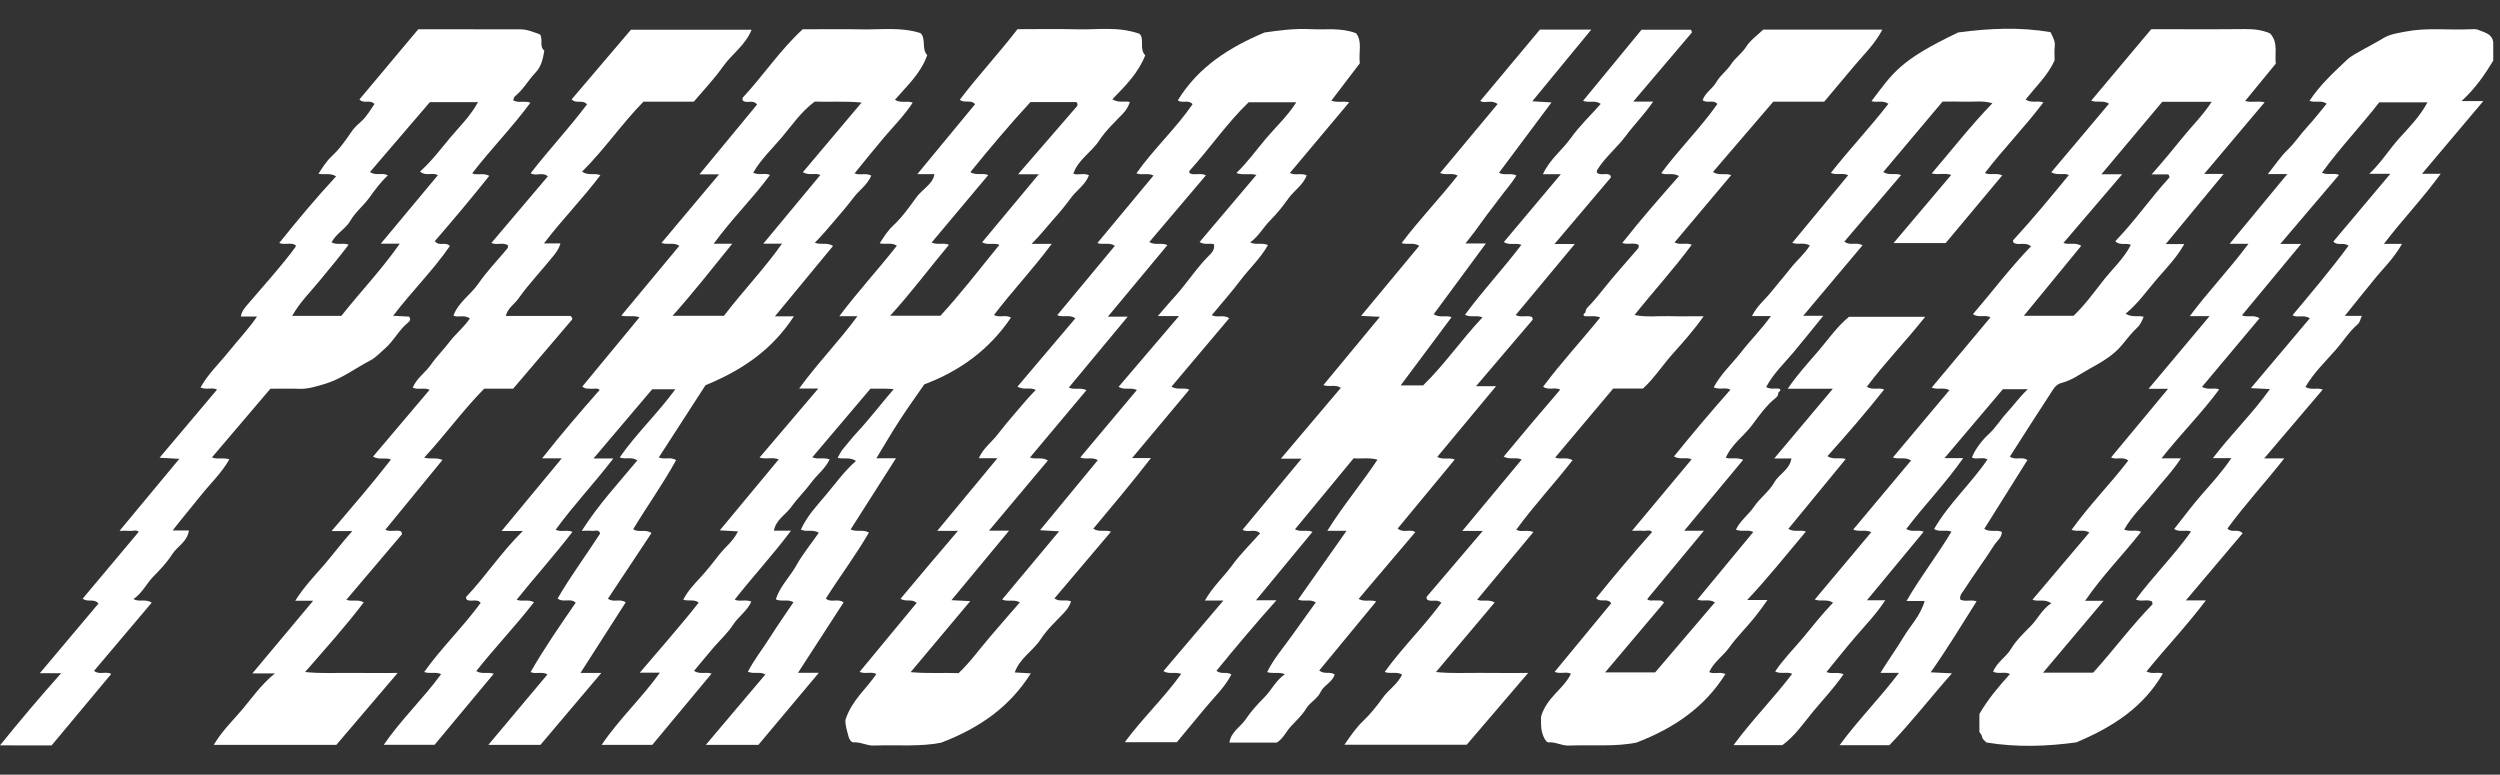
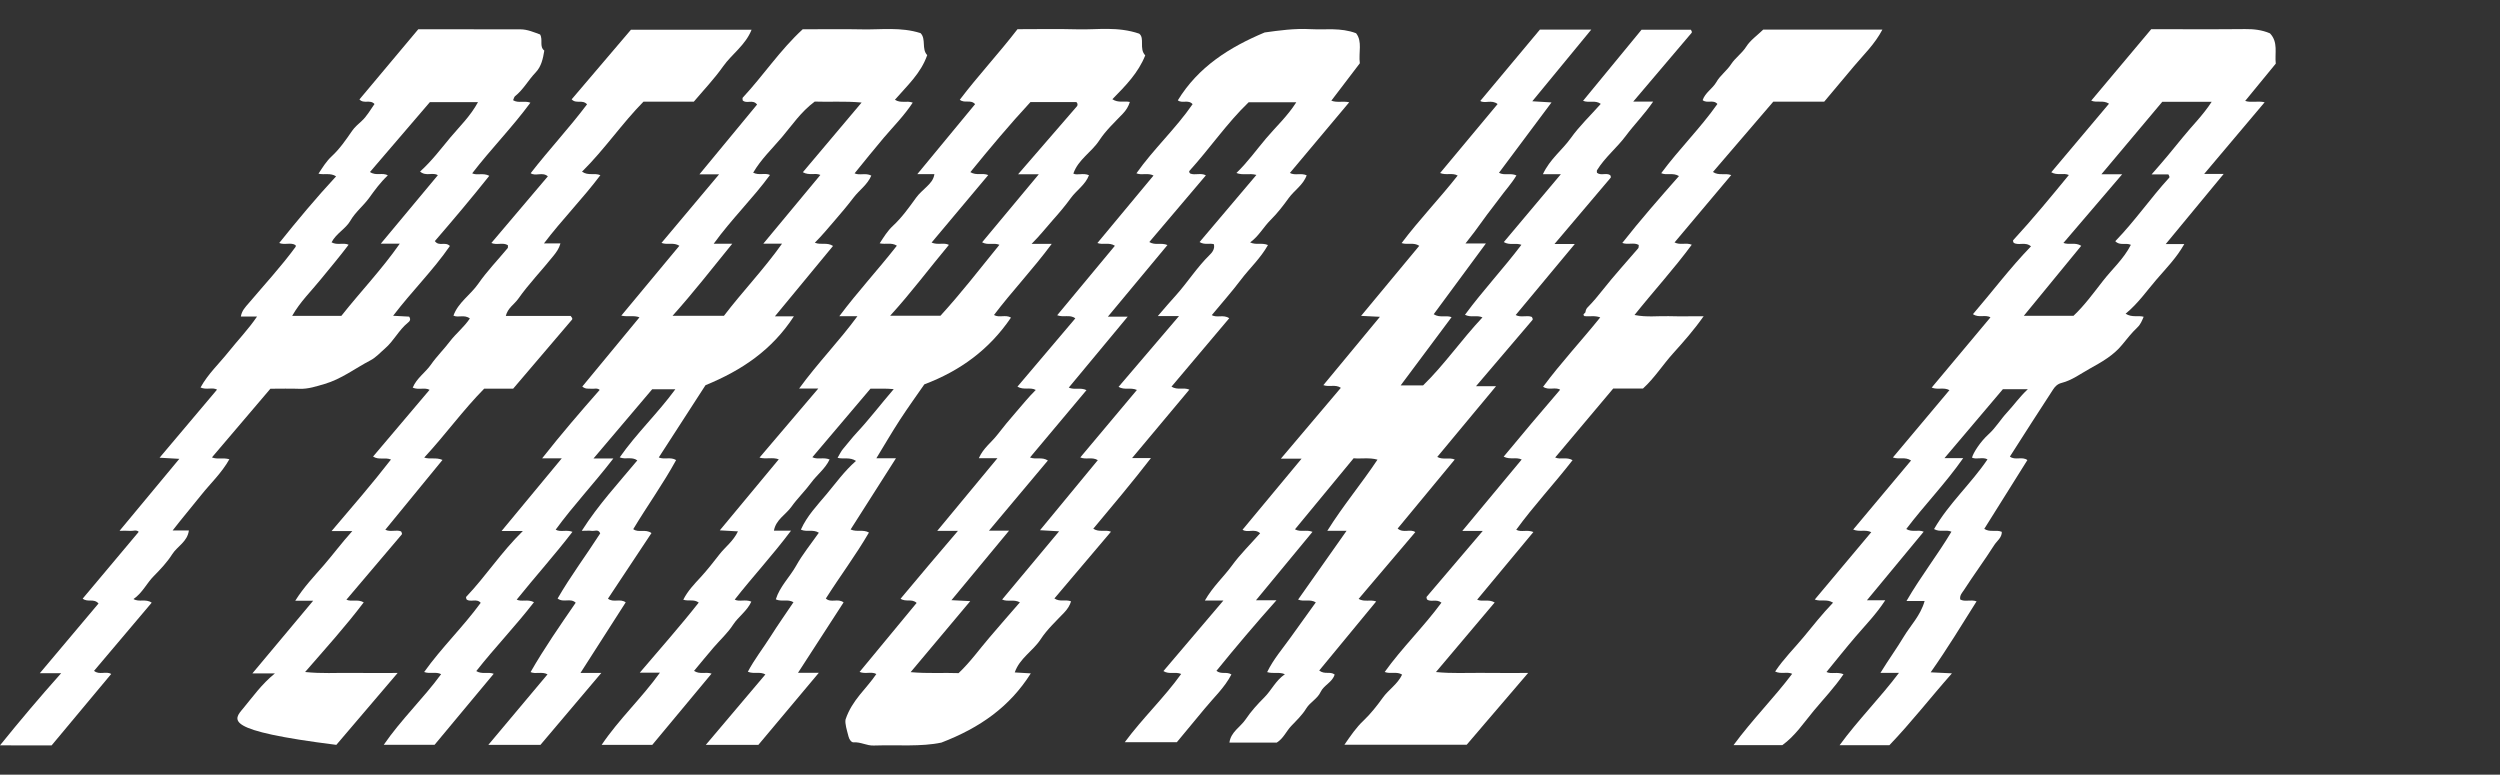
<svg xmlns="http://www.w3.org/2000/svg" width="71" height="22" viewBox="0 0 71 22" fill="none">
  <rect x="0" y="0" width="71" height="22" fill="#333333" stroke="none" />
  <g clip-path="url(#clip0_2880_5864)">
    <path d="M37.466 19.043C37.624 19.166 37.771 19.058 37.904 19.156C37.843 19.375 37.597 19.457 37.506 19.651C37.413 19.849 37.205 19.943 37.098 20.119C36.981 20.311 36.821 20.46 36.67 20.619C36.529 20.768 36.45 20.972 36.261 21.089H34.916C34.955 20.785 35.231 20.647 35.379 20.426C35.525 20.206 35.715 19.998 35.906 19.807C36.11 19.604 36.226 19.33 36.491 19.148C36.323 19.074 36.165 19.143 35.987 19.088C36.167 18.716 36.431 18.417 36.66 18.094C36.894 17.766 37.13 17.439 37.369 17.107C37.199 17.004 37.033 17.098 36.866 17.028C37.32 16.385 37.769 15.748 38.243 15.074H37.696C38.147 14.354 38.66 13.746 39.121 13.054C38.88 12.988 38.661 13.035 38.443 13.015C37.889 13.685 37.336 14.356 36.777 15.033C36.939 15.122 37.102 15.033 37.275 15.104C36.74 15.751 36.214 16.388 35.67 17.047H36.252C35.646 17.726 35.09 18.383 34.547 19.052C34.687 19.162 34.832 19.065 34.972 19.154C34.781 19.527 34.468 19.813 34.208 20.131C33.948 20.448 33.685 20.766 33.422 21.079H31.943C32.45 20.393 33.057 19.822 33.546 19.14C33.375 19.069 33.208 19.163 33.041 19.059C33.604 18.397 34.162 17.741 34.744 17.056H34.218C34.445 16.658 34.752 16.385 34.988 16.061C35.221 15.74 35.511 15.458 35.788 15.144C35.625 14.998 35.434 15.144 35.288 15.044C35.839 14.381 36.389 13.718 36.965 13.026H36.377C36.96 12.338 37.514 11.684 38.08 11.014C37.922 10.907 37.758 11.001 37.583 10.938C38.116 10.294 38.642 9.659 39.19 8.997C39.013 8.988 38.861 8.98 38.655 8.971C39.219 8.291 39.756 7.645 40.307 6.981C40.145 6.875 39.982 6.96 39.805 6.904C40.308 6.236 40.882 5.641 41.398 4.986C41.24 4.898 41.078 4.986 40.899 4.914C41.444 4.26 41.982 3.615 42.532 2.955C42.362 2.82 42.173 2.95 42.039 2.868C42.602 2.194 43.164 1.523 43.733 0.841H45.192C44.631 1.523 44.082 2.188 43.517 2.876C43.701 2.887 43.854 2.896 44.063 2.909C43.546 3.601 43.061 4.251 42.571 4.907C42.727 4.994 42.891 4.903 43.067 4.982C42.928 5.215 42.749 5.406 42.597 5.616C42.439 5.833 42.268 6.039 42.114 6.258C41.96 6.476 41.8 6.688 41.62 6.914H42.2C41.689 7.606 41.209 8.258 40.717 8.924C40.891 9.036 41.056 8.944 41.225 9.007C40.747 9.649 40.273 10.283 39.779 10.945H40.416C41.013 10.366 41.505 9.648 42.102 9.014C41.945 8.94 41.779 9.029 41.605 8.94C42.112 8.251 42.695 7.632 43.208 6.952C43.04 6.889 42.875 6.976 42.708 6.875C43.249 6.231 43.778 5.602 44.328 4.948H43.818C44.018 4.517 44.368 4.262 44.61 3.923C44.855 3.579 45.167 3.283 45.462 2.95C45.296 2.833 45.131 2.932 44.959 2.863C45.52 2.18 46.078 1.504 46.62 0.844H48.021C48.034 0.869 48.042 0.879 48.045 0.89C48.047 0.903 48.052 0.921 48.045 0.929C47.498 1.576 46.95 2.221 46.384 2.885H46.95C46.7 3.25 46.414 3.535 46.175 3.856C45.92 4.199 45.58 4.467 45.356 4.833C45.344 4.851 45.354 4.883 45.354 4.907C45.469 4.998 45.614 4.898 45.729 4.973C45.734 4.984 45.742 4.994 45.744 5.006C45.747 5.018 45.751 5.037 45.745 5.045C45.222 5.663 44.698 6.281 44.148 6.929H44.725C44.153 7.616 43.601 8.28 43.045 8.947C43.2 9.029 43.365 8.942 43.505 9.001C43.514 9.021 43.522 9.032 43.525 9.043C43.528 9.056 43.532 9.074 43.526 9.082C43.001 9.699 42.475 10.315 41.918 10.969H42.487C41.902 11.672 41.364 12.32 40.818 12.977C40.981 13.068 41.143 12.981 41.315 13.05C40.774 13.704 40.239 14.351 39.693 15.011C39.858 15.152 40.049 15.01 40.195 15.112C39.663 15.74 39.131 16.366 38.585 17.009C38.751 17.105 38.915 17.02 39.084 17.081C38.546 17.733 38.014 18.378 37.464 19.045L37.466 19.043Z" fill="white" />
    <path d="M27.204 15.076H26.618C27.196 14.379 27.746 13.714 28.328 13.012H27.799C27.928 12.721 28.16 12.561 28.32 12.353C28.491 12.132 28.675 11.909 28.863 11.694C29.041 11.49 29.211 11.277 29.416 11.075C29.259 10.987 29.079 11.089 28.895 10.981C29.448 10.329 29.986 9.693 30.539 9.042C30.389 8.922 30.207 9.024 30.024 8.953C30.575 8.29 31.113 7.642 31.663 6.98C31.496 6.872 31.332 6.964 31.166 6.902C31.699 6.261 32.227 5.626 32.76 4.985C32.595 4.9 32.43 4.987 32.274 4.922C32.763 4.229 33.391 3.654 33.87 2.958C33.746 2.818 33.576 2.948 33.45 2.849C34.031 1.9 34.912 1.343 35.916 0.922C36.331 0.864 36.768 0.804 37.212 0.828C37.639 0.851 38.071 0.777 38.513 0.944C38.698 1.179 38.579 1.49 38.619 1.797C38.355 2.143 38.086 2.497 37.81 2.859C37.971 2.922 38.133 2.865 38.318 2.904C37.745 3.586 37.193 4.244 36.633 4.912C36.778 4.993 36.94 4.905 37.109 4.978C37.015 5.25 36.76 5.404 36.602 5.621C36.447 5.837 36.278 6.056 36.084 6.248C35.883 6.448 35.749 6.709 35.504 6.884C35.67 6.967 35.836 6.884 36.01 6.959C35.8 7.337 35.486 7.62 35.237 7.951C34.981 8.29 34.697 8.608 34.415 8.949C34.564 9.037 34.745 8.923 34.91 9.038C34.363 9.686 33.819 10.331 33.27 10.981C33.446 11.089 33.612 10.994 33.778 11.065C33.241 11.706 32.711 12.34 32.151 13.009H32.687C32.141 13.715 31.596 14.361 31.049 15.016C31.223 15.127 31.389 15.033 31.552 15.1C31.019 15.73 30.49 16.353 29.945 16.996C30.099 17.103 30.261 17.016 30.418 17.078C30.384 17.192 30.32 17.295 30.226 17.394C29.994 17.639 29.739 17.873 29.557 18.152C29.335 18.492 28.957 18.694 28.819 19.097C28.937 19.104 29.086 19.113 29.275 19.124C28.674 20.076 27.831 20.668 26.737 21.089C26.167 21.212 25.488 21.151 24.811 21.173C24.611 21.18 24.442 21.067 24.243 21.083C24.184 21.088 24.12 21.007 24.099 20.921C24.051 20.734 23.991 20.551 24.014 20.432C24.201 19.874 24.611 19.558 24.888 19.142C24.746 19.063 24.582 19.152 24.412 19.083C24.954 18.427 25.489 17.779 26.032 17.123C25.896 16.994 25.731 17.106 25.576 17.004C26.109 16.361 26.643 15.738 27.206 15.076H27.204ZM28.462 17.025C28.995 16.386 29.524 15.752 30.078 15.089C29.877 15.078 29.727 15.069 29.536 15.058C30.1 14.374 30.637 13.724 31.178 13.068C31.009 12.968 30.842 13.062 30.68 12.991C31.216 12.351 31.748 11.718 32.288 11.075C32.106 10.994 31.939 11.088 31.767 10.987C32.332 10.326 32.891 9.671 33.484 8.976H32.882C33.069 8.754 33.239 8.563 33.406 8.376C33.733 8.009 33.997 7.59 34.349 7.245C34.413 7.182 34.51 7.08 34.474 6.935C34.349 6.899 34.209 6.963 34.068 6.874C34.606 6.238 35.139 5.609 35.682 4.968C35.481 4.912 35.299 4.987 35.114 4.913C35.438 4.6 35.684 4.252 35.959 3.928C36.238 3.598 36.561 3.304 36.815 2.904H35.462C34.846 3.495 34.358 4.217 33.776 4.857C33.77 4.864 33.773 4.884 33.778 4.896C33.781 4.907 33.792 4.916 33.8 4.927C33.939 4.987 34.101 4.899 34.247 4.98C33.708 5.615 33.177 6.242 32.64 6.874C32.81 6.977 32.976 6.883 33.156 6.959C32.596 7.633 32.044 8.297 31.463 8.994H32.026C31.458 9.678 30.909 10.339 30.353 11.008C30.522 11.082 30.687 10.996 30.856 11.08C30.319 11.72 29.789 12.352 29.252 12.992C29.423 13.06 29.588 12.967 29.76 13.078C29.21 13.732 28.669 14.378 28.087 15.071H28.657C28.093 15.752 27.566 16.388 27.021 17.045C27.201 17.055 27.353 17.062 27.555 17.072C26.981 17.756 26.439 18.402 25.862 19.089C26.364 19.134 26.806 19.1 27.224 19.117C27.567 18.792 27.819 18.431 28.105 18.1C28.39 17.772 28.668 17.441 28.965 17.106C28.782 17.01 28.616 17.101 28.46 17.026L28.462 17.025Z" fill="white" />
-     <path d="M67.701 6.926H68.216C67.987 7.34 67.668 7.635 67.405 7.964C67.142 8.294 66.87 8.617 66.593 8.97H67.077C67.033 9.066 67.019 9.158 66.965 9.204C66.723 9.408 66.559 9.677 66.355 9.912C66.055 10.258 65.715 10.576 65.475 10.988C65.634 11.091 65.8 10.998 65.965 11.064C65.414 11.711 64.869 12.353 64.303 13.018H64.873C64.331 13.71 63.754 14.33 63.258 15.012C63.386 15.145 63.559 15.003 63.69 15.145C63.16 15.771 62.629 16.4 62.078 17.051H62.646C62.108 17.768 61.511 18.39 60.961 19.069C61.122 19.158 61.283 19.072 61.425 19.129C60.874 20.082 60.007 20.648 58.964 21.084C58.154 21.195 57.277 21.231 56.411 21.086C56.359 21.025 56.299 20.997 56.29 20.919C56.284 20.873 56.24 20.831 56.215 20.789V20.277C56.454 19.861 56.76 19.5 57.083 19.142C56.94 19.063 56.776 19.153 56.605 19.078C56.708 18.806 56.973 18.664 57.115 18.426C57.259 18.186 57.471 17.983 57.672 17.781C57.872 17.579 57.985 17.312 58.257 17.132C58.059 16.998 57.877 17.098 57.722 17.031C58.262 16.395 58.793 15.767 59.338 15.123C59.169 15.025 59.005 15.11 58.832 15.048C59.325 14.359 59.918 13.762 60.444 13.079C60.286 12.952 60.101 13.07 59.954 12.991C60.484 12.353 61.012 11.718 61.574 11.041H61.02C61.61 10.339 62.164 9.678 62.752 8.978H62.19C62.734 8.251 63.325 7.639 63.856 6.924H63.322C63.88 6.248 64.407 5.612 64.959 4.944H64.406C64.62 4.677 64.772 4.443 64.969 4.254C65.178 4.054 65.331 3.813 65.525 3.604C65.716 3.399 65.886 3.175 66.078 2.945C65.915 2.831 65.748 2.931 65.591 2.862C65.881 2.42 66.269 2.064 66.648 1.704C66.774 1.585 66.938 1.504 67.092 1.417C67.289 1.305 67.491 1.205 67.684 1.085C67.867 0.97 68.104 0.939 68.329 0.895C68.929 0.78 69.529 0.859 70.127 0.832C70.216 0.829 70.304 0.814 70.397 0.854C70.571 0.928 70.773 0.959 70.808 1.197V1.723C70.567 2.12 70.301 2.511 69.907 2.871H70.526C69.927 3.581 69.371 4.24 68.785 4.935H69.316C68.805 5.639 68.231 6.233 67.703 6.926H67.701ZM63.024 11.06C62.532 11.73 61.942 12.313 61.387 13.016H61.939C61.686 13.405 61.385 13.706 61.121 14.036C60.858 14.365 60.54 14.66 60.327 15.04C60.504 15.115 60.665 15.027 60.805 15.105C60.292 15.762 59.706 16.346 59.218 17.063H59.743C59.157 17.758 58.6 18.417 58.023 19.103H59.447C60.022 18.466 60.532 17.777 61.129 17.164C61.135 17.158 61.129 17.139 61.128 17.125C61.127 17.113 61.122 17.101 61.118 17.082C60.977 17.009 60.811 17.099 60.658 17.026C61.151 16.356 61.746 15.774 62.226 15.096C62.074 15.034 61.908 15.127 61.745 15.025C62.011 14.69 62.261 14.351 62.537 14.036C62.817 13.716 63.106 13.404 63.37 13.011H62.846C63.372 12.322 63.972 11.743 64.466 11.05C64.293 11.041 64.14 11.034 63.925 11.023C64.506 10.334 65.05 9.69 65.598 9.04C65.43 8.925 65.25 9.038 65.107 8.953C65.657 8.297 66.199 7.655 66.698 6.98C66.555 6.867 66.386 6.995 66.267 6.86C66.804 6.222 67.33 5.597 67.886 4.936H67.289C67.634 4.608 67.855 4.24 68.141 3.924C68.421 3.614 68.721 3.316 68.94 2.907H67.57C67.062 3.564 66.462 4.191 65.941 4.907C66.13 4.985 66.295 4.901 66.427 4.969C65.883 5.61 65.337 6.251 64.76 6.928H65.352C64.778 7.621 64.227 8.285 63.67 8.956C63.835 9.024 64.002 8.93 64.172 9.037C63.625 9.689 63.084 10.335 62.537 10.986C62.705 11.09 62.871 10.995 63.025 11.06L63.024 11.06Z" fill="white" />
    <path d="M24.158 15.038C24.342 15.118 24.509 15.028 24.678 15.124C24.304 15.768 23.858 16.361 23.454 16.998C23.6 17.132 23.794 16.983 23.958 17.108C23.533 17.764 23.107 18.422 22.663 19.108H23.254C22.659 19.819 22.094 20.492 21.537 21.155H20.044C20.617 20.478 21.173 19.821 21.737 19.154C21.575 19.063 21.412 19.152 21.239 19.077C21.427 18.722 21.673 18.409 21.884 18.076C22.091 17.747 22.316 17.43 22.535 17.103C22.369 17.005 22.201 17.099 22.033 17.022C22.147 16.653 22.431 16.389 22.611 16.066C22.794 15.738 23.036 15.443 23.255 15.129C23.085 15.024 22.917 15.119 22.745 15.042C22.918 14.653 23.209 14.351 23.472 14.037C23.737 13.722 23.974 13.385 24.31 13.09C24.128 12.973 23.967 13.047 23.787 13.003C23.844 12.908 23.886 12.811 23.953 12.736C24.08 12.59 24.197 12.433 24.326 12.295C24.689 11.906 25.01 11.483 25.382 11.051C25.146 11.027 24.931 11.044 24.722 11.038C24.17 11.689 23.621 12.336 23.071 12.985C23.22 13.061 23.384 12.977 23.561 13.049C23.435 13.315 23.201 13.484 23.04 13.705C22.865 13.943 22.643 14.157 22.474 14.395C22.315 14.618 22.036 14.756 21.979 15.071H22.465C21.94 15.773 21.375 16.378 20.866 17.029C20.999 17.099 21.164 17.012 21.338 17.086C21.218 17.354 20.97 17.51 20.82 17.742C20.667 17.979 20.45 18.174 20.265 18.39C20.082 18.603 19.904 18.821 19.711 19.053C19.874 19.162 20.038 19.074 20.209 19.13C19.642 19.812 19.082 20.485 18.524 21.155H17.086C17.585 20.415 18.218 19.835 18.742 19.104H18.17C18.76 18.41 19.32 17.78 19.844 17.113C19.705 17.01 19.566 17.082 19.405 17.032C19.533 16.779 19.718 16.588 19.891 16.401C20.084 16.191 20.262 15.964 20.434 15.742C20.597 15.533 20.825 15.371 20.958 15.091C20.776 15.081 20.623 15.072 20.442 15.062C21.007 14.382 21.555 13.723 22.117 13.045C21.94 12.977 21.759 13.05 21.57 12.996C22.123 12.347 22.669 11.705 23.239 11.035H22.695C23.231 10.298 23.83 9.692 24.351 8.98H23.837C24.366 8.273 24.939 7.658 25.471 6.978C25.317 6.878 25.157 6.95 24.983 6.91C25.101 6.729 25.205 6.557 25.36 6.413C25.615 6.176 25.816 5.893 26.02 5.611C26.104 5.495 26.219 5.4 26.322 5.299C26.42 5.203 26.514 5.106 26.537 4.945H26.052C26.617 4.261 27.15 3.616 27.693 2.958C27.568 2.816 27.398 2.946 27.258 2.833C27.773 2.153 28.358 1.529 28.897 0.829C29.457 0.829 30.035 0.817 30.614 0.833C31.174 0.847 31.739 0.746 32.353 0.956C32.519 1.082 32.342 1.384 32.525 1.572C32.328 2.068 31.969 2.434 31.591 2.818C31.764 2.932 31.924 2.86 32.088 2.896C32.048 3.024 31.984 3.128 31.89 3.227C31.658 3.471 31.403 3.706 31.221 3.986C30.999 4.326 30.622 4.528 30.483 4.93C30.594 4.99 30.757 4.901 30.927 4.976C30.825 5.248 30.572 5.404 30.413 5.623C30.257 5.839 30.079 6.05 29.897 6.253C29.71 6.463 29.538 6.687 29.297 6.926H29.869C29.328 7.657 28.743 8.267 28.229 8.946C28.377 9.034 28.558 8.926 28.712 9.02C28.098 9.924 27.276 10.529 26.251 10.916C26.028 11.238 25.784 11.576 25.556 11.926C25.33 12.274 25.121 12.633 24.889 13.014H25.446C25.012 13.695 24.594 14.352 24.158 15.036V15.038ZM25.283 8.966H26.71C27.282 8.341 27.823 7.645 28.384 6.952C28.218 6.885 28.055 6.974 27.892 6.881C28.427 6.239 28.954 5.607 29.502 4.949H28.914C29.493 4.281 30.04 3.648 30.588 3.015C30.596 3.007 30.599 2.992 30.6 2.98C30.602 2.968 30.602 2.954 30.598 2.941C30.594 2.93 30.584 2.92 30.57 2.898H29.266C28.677 3.534 28.116 4.203 27.558 4.889C27.734 4.995 27.901 4.902 28.066 4.972C27.528 5.612 26.997 6.245 26.457 6.889C26.639 6.967 26.803 6.88 26.949 6.954C26.393 7.619 25.878 8.312 25.281 8.966H25.283Z" fill="white" />
    <path d="M23.142 6.893C23.318 6.966 23.484 6.872 23.658 6.985C23.114 7.644 22.576 8.295 22.008 8.983H22.547C21.924 9.941 21.07 10.516 20.036 10.94C19.611 11.597 19.162 12.291 18.709 12.992C18.873 13.061 19.039 12.967 19.202 13.066C18.834 13.739 18.385 14.361 17.984 15.028C18.136 15.141 18.326 15.013 18.502 15.139C18.093 15.755 17.684 16.373 17.266 17.002C17.419 17.124 17.611 16.989 17.77 17.107C17.348 17.766 16.925 18.426 16.485 19.112H17.077C16.475 19.823 15.907 20.494 15.349 21.154H13.869C14.436 20.479 14.991 19.818 15.55 19.151C15.388 19.064 15.223 19.153 15.068 19.088C15.457 18.409 15.9 17.771 16.35 17.117C16.198 16.973 16.003 17.127 15.836 16.998C16.203 16.361 16.648 15.769 17.046 15.148C16.995 15.018 16.887 15.088 16.807 15.077C16.733 15.066 16.655 15.075 16.522 15.075C16.998 14.327 17.563 13.722 18.1 13.075C17.939 12.96 17.773 13.06 17.6 12.989C18.077 12.306 18.683 11.735 19.18 11.055H18.522C17.982 11.691 17.436 12.336 16.855 13.021H17.419C16.865 13.74 16.282 14.354 15.781 15.043C15.924 15.122 16.085 15.035 16.258 15.104C15.748 15.768 15.194 16.383 14.674 17.03C14.82 17.099 14.987 17.008 15.165 17.102C14.644 17.777 14.057 18.385 13.526 19.059C13.694 19.16 13.859 19.073 14.022 19.135C13.454 19.816 12.891 20.492 12.341 21.153H10.898C11.401 20.422 12.021 19.84 12.528 19.146C12.375 19.067 12.215 19.148 12.046 19.085C12.537 18.395 13.148 17.81 13.652 17.12C13.533 16.985 13.363 17.114 13.251 17.024C13.247 17.013 13.241 17.002 13.239 16.989C13.237 16.977 13.232 16.958 13.239 16.951C13.798 16.364 14.237 15.678 14.85 15.08H14.245C14.826 14.378 15.377 13.714 15.955 13.016H15.397C15.946 12.318 16.482 11.698 17.031 11.073C16.961 11.01 16.871 11.049 16.791 11.04C16.717 11.031 16.635 11.061 16.537 10.978C17.079 10.321 17.617 9.67 18.161 9.012C18.001 8.949 17.84 9.006 17.645 8.964C18.205 8.29 18.743 7.642 19.294 6.98C19.126 6.874 18.962 6.964 18.786 6.899C19.325 6.258 19.856 5.625 20.422 4.951H19.864C20.433 4.261 20.969 3.612 21.501 2.969C21.378 2.808 21.201 2.962 21.092 2.85C21.092 2.823 21.081 2.787 21.094 2.773C21.677 2.147 22.15 1.426 22.796 0.832C23.351 0.832 23.918 0.822 24.484 0.834C25.029 0.846 25.581 0.761 26.144 0.941C26.308 1.106 26.166 1.394 26.333 1.565C26.149 2.092 25.759 2.435 25.416 2.833C25.585 2.942 25.75 2.851 25.922 2.914C25.681 3.281 25.378 3.586 25.1 3.911C24.818 4.243 24.547 4.584 24.27 4.923C24.414 4.991 24.58 4.901 24.745 4.987C24.638 5.244 24.402 5.401 24.244 5.608C24.074 5.831 23.888 6.053 23.701 6.268C23.523 6.472 23.352 6.684 23.14 6.894L23.142 6.893ZM20.796 6.922C20.218 7.633 19.691 8.311 19.1 8.969H20.56C21.086 8.278 21.688 7.656 22.21 6.92H21.678C22.24 6.243 22.768 5.608 23.299 4.968C23.148 4.901 22.982 4.994 22.801 4.891C23.35 4.239 23.894 3.596 24.47 2.912C23.976 2.867 23.535 2.901 23.138 2.885C22.739 3.183 22.493 3.559 22.207 3.896C21.931 4.221 21.614 4.522 21.39 4.904C21.559 4.99 21.725 4.901 21.868 4.969C21.378 5.638 20.779 6.217 20.269 6.922H20.794H20.796Z" fill="white" />
    <path d="M61.506 6.932H62.034C61.808 7.331 61.509 7.63 61.243 7.94C60.965 8.263 60.724 8.616 60.367 8.91C60.556 9.026 60.717 8.951 60.88 8.996C60.833 9.106 60.794 9.211 60.702 9.298C60.543 9.449 60.407 9.621 60.268 9.792C60.026 10.092 59.682 10.285 59.349 10.47C59.088 10.614 58.843 10.801 58.549 10.875C58.43 10.905 58.361 10.98 58.309 11.06C57.895 11.69 57.492 12.327 57.081 12.967C57.234 13.084 57.424 12.953 57.578 13.066C57.169 13.718 56.763 14.365 56.353 15.02C56.519 15.128 56.685 15.033 56.851 15.104C56.858 15.265 56.714 15.361 56.639 15.476C56.361 15.913 56.051 16.331 55.77 16.767C55.729 16.831 55.65 16.904 55.67 17.025C55.804 17.102 55.968 17.018 56.135 17.078C55.714 17.745 55.309 18.416 54.831 19.094C55.052 19.105 55.23 19.113 55.435 19.123C54.821 19.817 54.268 20.531 53.659 21.163H52.245C52.773 20.441 53.389 19.828 53.931 19.109H53.405C53.635 18.734 53.864 18.42 54.062 18.09C54.257 17.764 54.544 17.481 54.659 17.069H54.144C54.551 16.366 55.027 15.761 55.421 15.1C55.265 15.031 55.099 15.123 54.927 15.026C55.346 14.298 55.977 13.739 56.445 13.046C56.308 12.97 56.146 13.058 56.005 12.998C56.04 12.858 56.241 12.545 56.474 12.334C56.679 12.149 56.816 11.912 57.002 11.712C57.194 11.505 57.357 11.27 57.591 11.053H56.882C56.36 11.668 55.809 12.319 55.223 13.011H55.755C55.246 13.737 54.652 14.345 54.138 15.024C54.304 15.126 54.471 15.031 54.633 15.1C54.1 15.743 53.573 16.379 53.021 17.047H53.542C53.283 17.444 52.983 17.749 52.706 18.072C52.421 18.404 52.149 18.747 51.872 19.085C52.01 19.153 52.175 19.071 52.356 19.148C52.099 19.527 51.79 19.849 51.51 20.186C51.228 20.525 50.98 20.902 50.618 21.162H49.232C49.762 20.441 50.376 19.827 50.898 19.136C50.752 19.067 50.587 19.155 50.414 19.071C50.653 18.711 50.954 18.416 51.221 18.094C51.489 17.769 51.75 17.437 52.059 17.116C51.878 17.003 51.713 17.093 51.539 17.027C52.077 16.387 52.608 15.754 53.144 15.114C52.977 15.03 52.812 15.116 52.631 15.039C53.18 14.384 53.72 13.739 54.274 13.078C54.1 12.964 53.935 13.056 53.758 12.992C54.297 12.35 54.827 11.719 55.364 11.08C55.198 10.99 55.033 11.08 54.86 11.007C55.419 10.34 55.97 9.682 56.529 9.013C56.382 8.925 56.201 9.039 56.032 8.922C56.582 8.282 57.082 7.614 57.68 6.996C57.516 6.856 57.328 6.984 57.188 6.895C57.183 6.883 57.176 6.872 57.174 6.861C57.171 6.848 57.167 6.829 57.174 6.822C57.723 6.226 58.238 5.602 58.756 4.97C58.596 4.9 58.43 4.994 58.256 4.892C58.804 4.241 59.347 3.597 59.896 2.945C59.725 2.834 59.558 2.929 59.391 2.858C59.964 2.177 60.53 1.502 61.095 0.829C61.988 0.829 62.874 0.835 63.758 0.826C64.006 0.823 64.242 0.85 64.467 0.947C64.708 1.199 64.598 1.513 64.632 1.807C64.347 2.156 64.06 2.504 63.763 2.866C63.931 2.924 64.115 2.858 64.316 2.904C63.746 3.58 63.19 4.239 62.599 4.939H63.153C62.593 5.617 62.068 6.253 61.507 6.931L61.506 6.932ZM61.105 4.953C61.432 4.583 61.712 4.247 61.986 3.906C62.252 3.575 62.561 3.278 62.811 2.892H61.408C60.848 3.559 60.28 4.234 59.679 4.95H60.269C59.702 5.612 59.155 6.252 58.601 6.9C58.772 6.963 58.936 6.873 59.107 6.981C58.56 7.647 58.026 8.298 57.477 8.968H58.888C59.196 8.679 59.454 8.323 59.723 7.979C59.984 7.642 60.313 7.355 60.517 6.953C60.366 6.885 60.204 6.987 60.074 6.85C60.636 6.271 61.079 5.621 61.609 5.043C61.615 5.036 61.611 5.017 61.608 5.004C61.605 4.993 61.598 4.982 61.582 4.953H61.105V4.953Z" fill="white" />
-     <path d="M47.005 19.097C47.556 18.452 48.124 17.787 48.704 17.107C48.541 17.001 48.375 17.092 48.204 17.03C48.738 16.384 49.265 15.748 49.794 15.108C49.64 15.031 49.475 15.114 49.299 15.042C49.427 14.778 49.665 14.612 49.819 14.384C49.985 14.139 50.247 13.955 50.39 13.7C50.529 13.454 50.83 13.339 50.876 13.02H50.388C50.955 12.347 51.487 11.714 52.054 11.04H50.772C51.054 10.622 51.36 10.298 51.643 9.966C51.929 9.631 52.184 9.261 52.511 8.998H54.674C54.121 9.698 53.528 10.301 53.018 10.984C53.182 11.09 53.348 10.996 53.51 11.062C52.997 11.707 52.466 12.326 51.899 12.955C52.066 13.068 52.245 12.982 52.419 13.036C51.87 13.703 51.336 14.354 50.789 15.02C50.958 15.125 51.122 15.036 51.287 15.096C50.741 15.748 50.214 16.405 49.62 17.04H50.196C50.06 17.233 49.952 17.385 49.829 17.536C49.595 17.826 49.328 18.086 49.109 18.391C48.936 18.63 48.671 18.801 48.541 19.087C48.669 19.157 48.832 19.068 49.003 19.142C48.416 20.076 47.57 20.666 46.483 21.087C45.907 21.211 45.226 21.15 44.55 21.174C44.349 21.181 44.181 21.066 43.982 21.083C43.924 21.087 43.871 20.999 43.836 20.92C43.743 20.709 43.77 20.491 43.765 20.356C43.922 19.8 44.406 19.574 44.615 19.134C44.486 19.063 44.323 19.15 44.15 19.082C44.692 18.425 45.226 17.777 45.759 17.132C45.641 16.973 45.465 17.123 45.328 16.991C45.84 16.354 46.372 15.729 46.919 15.109C46.851 15.032 46.757 15.084 46.675 15.076C46.586 15.067 46.495 15.074 46.349 15.074C46.933 14.374 47.486 13.712 48.043 13.044C47.883 12.972 47.716 13.065 47.54 12.964C48.062 12.318 48.592 11.691 49.144 11.067C49.005 10.989 48.843 11.077 48.669 11.002C48.873 10.616 49.196 10.326 49.456 9.992C49.714 9.658 50.019 9.362 50.293 8.977H49.756C49.903 8.679 50.133 8.504 50.303 8.289C50.478 8.068 50.671 7.85 50.844 7.629C51.016 7.408 51.238 7.226 51.4 6.972C51.234 6.873 51.07 6.96 50.9 6.897C51.432 6.253 51.959 5.616 52.489 4.976C52.334 4.899 52.169 4.984 51.996 4.911C52.522 4.24 53.104 3.628 53.631 2.947C53.458 2.833 53.293 2.925 53.15 2.872C53.757 2.082 53.92 1.727 55.611 0.922C56.509 0.801 57.375 0.766 58.235 0.913C58.297 1.047 58.372 1.163 58.355 1.316C58.339 1.446 58.351 1.579 58.351 1.714C58.163 2.135 57.824 2.454 57.527 2.826C57.691 2.939 57.856 2.848 58.032 2.908C57.506 3.607 56.897 4.225 56.371 4.913C56.521 4.986 56.686 4.9 56.865 4.979C56.314 5.638 55.772 6.288 55.257 6.903H53.777C54.342 6.235 54.872 5.609 55.415 4.967C55.239 4.906 55.056 4.973 54.861 4.926C55.428 4.262 55.953 3.587 56.584 2.932C56.305 2.851 56.073 2.895 55.847 2.888C55.61 2.88 55.373 2.886 55.168 2.886C54.597 3.564 54.044 4.22 53.484 4.886C53.654 4.996 53.82 4.902 53.991 4.972C53.455 5.6 52.925 6.221 52.38 6.86C52.535 6.992 52.723 6.861 52.895 6.967C52.339 7.629 51.786 8.286 51.211 8.969H51.781C51.48 9.338 51.213 9.675 50.936 10.005C50.668 10.324 50.36 10.611 50.159 10.992C50.303 11.073 50.426 11.011 50.544 11.045C50.602 11.105 50.506 11.119 50.504 11.158C50.501 11.214 50.483 11.258 50.439 11.293C50.17 11.506 49.971 11.786 49.773 12.055C49.534 12.381 49.178 12.612 49.013 13.001C49.162 13.047 49.325 12.978 49.506 13.059C48.948 13.73 48.408 14.379 47.833 15.072H48.392C47.835 15.743 47.311 16.375 46.78 17.015C46.853 17.084 46.945 17.04 47.025 17.053C47.098 17.065 47.183 17.018 47.258 17.116C46.705 17.77 46.151 18.427 45.585 19.096H47L47.005 19.097Z" fill="white" />
    <path d="M7.68 11.039C7.117 11.701 6.574 12.338 6.019 12.99C6.172 13.055 6.33 12.989 6.514 13.043C6.295 13.434 5.977 13.729 5.714 14.059C5.451 14.389 5.177 14.711 4.903 15.065H5.364C5.324 15.386 5.035 15.513 4.892 15.739C4.751 15.962 4.558 16.168 4.368 16.36C4.164 16.564 4.048 16.837 3.791 17.013C3.954 17.11 4.136 16.996 4.308 17.116C3.762 17.761 3.224 18.397 2.671 19.052C2.822 19.181 3.012 19.05 3.158 19.141C2.59 19.821 2.023 20.5 1.465 21.17C0.988 21.168 0.532 21.17 0 21.168C0.581 20.449 1.125 19.805 1.737 19.119H1.131C1.716 18.425 2.257 17.782 2.798 17.139C2.661 16.985 2.491 17.116 2.348 17.001C2.881 16.366 3.41 15.737 3.94 15.104C3.874 15.036 3.781 15.085 3.696 15.077C3.607 15.069 3.516 15.075 3.395 15.075C3.968 14.384 4.52 13.72 5.093 13.031C4.899 13.02 4.746 13.012 4.532 12.999C5.1 12.326 5.63 11.698 6.164 11.065C6.031 10.991 5.868 11.081 5.695 11.005C5.906 10.62 6.226 10.325 6.489 9.995C6.751 9.666 7.046 9.363 7.3 8.99H6.84C6.868 8.819 6.97 8.72 7.065 8.609C7.514 8.079 7.986 7.569 8.397 7.008C8.403 6.999 8.397 6.982 8.395 6.962C8.256 6.873 8.089 6.967 7.93 6.901C8.446 6.258 8.969 5.63 9.545 5.008C9.38 4.902 9.219 4.973 9.045 4.933C9.163 4.753 9.267 4.58 9.422 4.437C9.649 4.227 9.823 3.973 9.998 3.719C10.071 3.612 10.176 3.524 10.273 3.435C10.425 3.294 10.52 3.116 10.636 2.954C10.509 2.816 10.335 2.96 10.208 2.824C10.758 2.168 11.309 1.51 11.879 0.831C12.823 0.831 13.8 0.83 14.777 0.833C14.981 0.833 15.165 0.917 15.339 0.979C15.427 1.135 15.31 1.32 15.458 1.437C15.422 1.662 15.374 1.89 15.213 2.057C15.005 2.273 14.864 2.545 14.626 2.733C14.601 2.754 14.594 2.798 14.572 2.846C14.722 2.94 14.887 2.851 15.064 2.916C14.546 3.62 13.937 4.237 13.41 4.923C13.552 4.99 13.717 4.9 13.896 4.993C13.389 5.63 12.872 6.243 12.35 6.847C12.467 7.01 12.644 6.851 12.777 6.986C12.3 7.679 11.693 8.273 11.165 8.968C11.33 8.977 11.48 8.984 11.619 8.992C11.681 9.081 11.629 9.129 11.58 9.168C11.325 9.376 11.183 9.683 10.934 9.897C10.797 10.014 10.681 10.151 10.515 10.237C10.083 10.462 9.693 10.767 9.216 10.905C8.984 10.972 8.758 11.05 8.51 11.042C8.233 11.032 7.955 11.04 7.678 11.04L7.68 11.039ZM9.901 6.95C9.645 7.291 9.372 7.611 9.107 7.937C8.841 8.267 8.527 8.566 8.298 8.97H9.695C10.235 8.286 10.834 7.664 11.353 6.921H10.814C11.378 6.245 11.906 5.61 12.435 4.976C12.291 4.882 12.101 5.02 11.93 4.872C12.265 4.57 12.521 4.227 12.793 3.901C13.056 3.589 13.361 3.297 13.575 2.901H12.208C11.651 3.55 11.082 4.213 10.507 4.885C10.682 5.005 10.863 4.89 11.014 4.981C10.803 5.179 10.64 5.404 10.485 5.619C10.319 5.848 10.093 6.021 9.949 6.271C9.818 6.499 9.546 6.63 9.416 6.882C9.58 6.974 9.746 6.882 9.9 6.95H9.901Z" fill="white" />
-     <path d="M16.672 2.962C16.537 2.816 16.363 2.96 16.235 2.821C16.801 2.156 17.369 1.489 17.919 0.844H21.345C21.169 1.286 20.787 1.532 20.539 1.882C20.288 2.238 19.983 2.558 19.705 2.887H18.275C17.666 3.504 17.169 4.243 16.529 4.876C16.712 5 16.878 4.902 17.051 4.975C16.549 5.643 15.964 6.233 15.448 6.913H15.917C15.875 7.064 15.8 7.163 15.717 7.267C15.389 7.678 15.021 8.056 14.717 8.487C14.607 8.644 14.421 8.744 14.365 8.972H16.206C16.235 9.012 16.245 9.021 16.249 9.033C16.252 9.045 16.256 9.064 16.25 9.072C15.688 9.731 15.127 10.389 14.574 11.038H13.751C13.146 11.652 12.642 12.354 12.048 12.995C12.216 13.052 12.379 12.981 12.567 13.062C12.015 13.734 11.481 14.388 10.943 15.044C11.088 15.12 11.253 15.034 11.392 15.092C11.402 15.114 11.409 15.124 11.412 15.136C11.415 15.149 11.419 15.167 11.413 15.175C10.89 15.793 10.366 16.41 9.838 17.031C9.989 17.1 10.156 17.006 10.33 17.107C9.817 17.786 9.251 18.411 8.665 19.085C9.136 19.135 9.553 19.105 9.969 19.111C10.389 19.116 10.81 19.112 11.293 19.112C10.687 19.823 10.116 20.493 9.552 21.154H6.072C6.31 20.747 6.63 20.448 6.904 20.121C7.178 19.792 7.425 19.435 7.808 19.124H7.168C7.764 18.412 8.317 17.751 8.894 17.061H8.385C8.628 16.673 8.915 16.375 9.187 16.062C9.457 15.751 9.702 15.418 10.005 15.083H9.416C10.003 14.392 10.569 13.74 11.104 13.05C10.927 12.98 10.761 13.073 10.595 12.966C11.135 12.329 11.667 11.701 12.2 11.071C12.058 10.995 11.893 11.083 11.721 11.009C11.834 10.737 12.082 10.581 12.239 10.355C12.398 10.125 12.609 9.919 12.778 9.695C12.949 9.471 13.177 9.294 13.344 9.045C13.184 8.923 13.017 9.032 12.878 8.964C13.01 8.592 13.362 8.376 13.583 8.058C13.832 7.7 14.139 7.382 14.419 7.045C14.432 7.029 14.422 6.994 14.424 6.964C14.283 6.875 14.116 6.97 13.954 6.901C14.488 6.271 15.017 5.647 15.559 5.008C15.404 4.872 15.212 5.017 15.071 4.919C15.588 4.252 16.166 3.635 16.671 2.964L16.672 2.962Z" fill="white" />
+     <path d="M16.672 2.962C16.537 2.816 16.363 2.96 16.235 2.821C16.801 2.156 17.369 1.489 17.919 0.844H21.345C21.169 1.286 20.787 1.532 20.539 1.882C20.288 2.238 19.983 2.558 19.705 2.887H18.275C17.666 3.504 17.169 4.243 16.529 4.876C16.712 5 16.878 4.902 17.051 4.975C16.549 5.643 15.964 6.233 15.448 6.913H15.917C15.875 7.064 15.8 7.163 15.717 7.267C15.389 7.678 15.021 8.056 14.717 8.487C14.607 8.644 14.421 8.744 14.365 8.972H16.206C16.235 9.012 16.245 9.021 16.249 9.033C16.252 9.045 16.256 9.064 16.25 9.072C15.688 9.731 15.127 10.389 14.574 11.038H13.751C13.146 11.652 12.642 12.354 12.048 12.995C12.216 13.052 12.379 12.981 12.567 13.062C12.015 13.734 11.481 14.388 10.943 15.044C11.088 15.12 11.253 15.034 11.392 15.092C11.402 15.114 11.409 15.124 11.412 15.136C11.415 15.149 11.419 15.167 11.413 15.175C10.89 15.793 10.366 16.41 9.838 17.031C9.989 17.1 10.156 17.006 10.33 17.107C9.817 17.786 9.251 18.411 8.665 19.085C9.136 19.135 9.553 19.105 9.969 19.111C10.389 19.116 10.81 19.112 11.293 19.112C10.687 19.823 10.116 20.493 9.552 21.154C6.31 20.747 6.63 20.448 6.904 20.121C7.178 19.792 7.425 19.435 7.808 19.124H7.168C7.764 18.412 8.317 17.751 8.894 17.061H8.385C8.628 16.673 8.915 16.375 9.187 16.062C9.457 15.751 9.702 15.418 10.005 15.083H9.416C10.003 14.392 10.569 13.74 11.104 13.05C10.927 12.98 10.761 13.073 10.595 12.966C11.135 12.329 11.667 11.701 12.2 11.071C12.058 10.995 11.893 11.083 11.721 11.009C11.834 10.737 12.082 10.581 12.239 10.355C12.398 10.125 12.609 9.919 12.778 9.695C12.949 9.471 13.177 9.294 13.344 9.045C13.184 8.923 13.017 9.032 12.878 8.964C13.01 8.592 13.362 8.376 13.583 8.058C13.832 7.7 14.139 7.382 14.419 7.045C14.432 7.029 14.422 6.994 14.424 6.964C14.283 6.875 14.116 6.97 13.954 6.901C14.488 6.271 15.017 5.647 15.559 5.008C15.404 4.872 15.212 5.017 15.071 4.919C15.588 4.252 16.166 3.635 16.671 2.964L16.672 2.962Z" fill="white" />
    <path d="M40.935 17.114C40.787 17.001 40.641 17.11 40.528 17.026C40.524 17.012 40.519 17.001 40.516 16.989C40.514 16.976 40.509 16.958 40.516 16.95C41.04 16.334 41.564 15.72 42.11 15.079H41.529C42.108 14.382 42.66 13.719 43.216 13.05C43.054 12.974 42.888 13.063 42.704 12.969C43.234 12.326 43.765 11.701 44.308 11.068C44.168 10.981 43.986 11.097 43.824 10.984C44.331 10.3 44.91 9.681 45.447 9.014C45.286 8.953 45.14 8.998 44.996 8.977C44.928 8.92 45.021 8.901 45.027 8.863C45.034 8.81 45.051 8.766 45.09 8.727C45.246 8.571 45.384 8.403 45.521 8.23C45.841 7.824 46.191 7.442 46.527 7.049C46.541 7.033 46.535 7 46.541 6.957C46.403 6.875 46.238 6.961 46.073 6.9C46.587 6.246 47.131 5.626 47.683 5C47.506 4.894 47.339 4.988 47.178 4.919C47.682 4.236 48.288 3.644 48.774 2.953C48.655 2.816 48.484 2.949 48.355 2.844C48.428 2.628 48.638 2.519 48.746 2.329C48.85 2.144 49.041 2.011 49.163 1.824C49.282 1.641 49.471 1.518 49.593 1.325C49.709 1.141 49.905 1.007 50.075 0.841H53.46C53.245 1.253 52.93 1.551 52.658 1.874C52.376 2.209 52.094 2.545 51.807 2.888H50.361C49.8 3.541 49.23 4.206 48.647 4.885C48.82 4.998 48.985 4.907 49.167 4.972C48.626 5.615 48.094 6.248 47.557 6.885C47.721 6.97 47.887 6.882 48.046 6.95C47.543 7.634 46.972 8.255 46.42 8.946C46.769 9.015 47.08 8.971 47.388 8.979C47.703 8.988 48.019 8.981 48.383 8.981C48.107 9.375 47.815 9.703 47.519 10.032C47.225 10.357 46.991 10.733 46.66 11.035H45.815C45.26 11.695 44.716 12.341 44.167 12.993C44.324 13.062 44.491 12.968 44.661 13.069C44.14 13.742 43.559 14.358 43.061 15.045C43.202 15.124 43.366 15.034 43.549 15.109C43.011 15.756 42.483 16.392 41.951 17.031C42.102 17.1 42.269 17.005 42.449 17.11C41.9 17.761 41.356 18.405 40.781 19.086C41.25 19.133 41.667 19.105 42.084 19.11C42.505 19.115 42.926 19.112 43.399 19.112C42.795 19.818 42.222 20.487 41.654 21.151H38.181C38.361 20.89 38.517 20.66 38.722 20.467C38.93 20.27 39.109 20.04 39.272 19.814C39.437 19.584 39.692 19.431 39.82 19.159C39.663 19.06 39.498 19.151 39.325 19.084C39.818 18.395 40.427 17.809 40.938 17.114H40.935Z" fill="white" />
  </g>
  <defs>
    <clipPath id="clip0_2880_5864">
      <rect width="70.806" height="20.364" fill="white" transform="translate(0 0.818)" />
    </clipPath>
  </defs>
</svg>